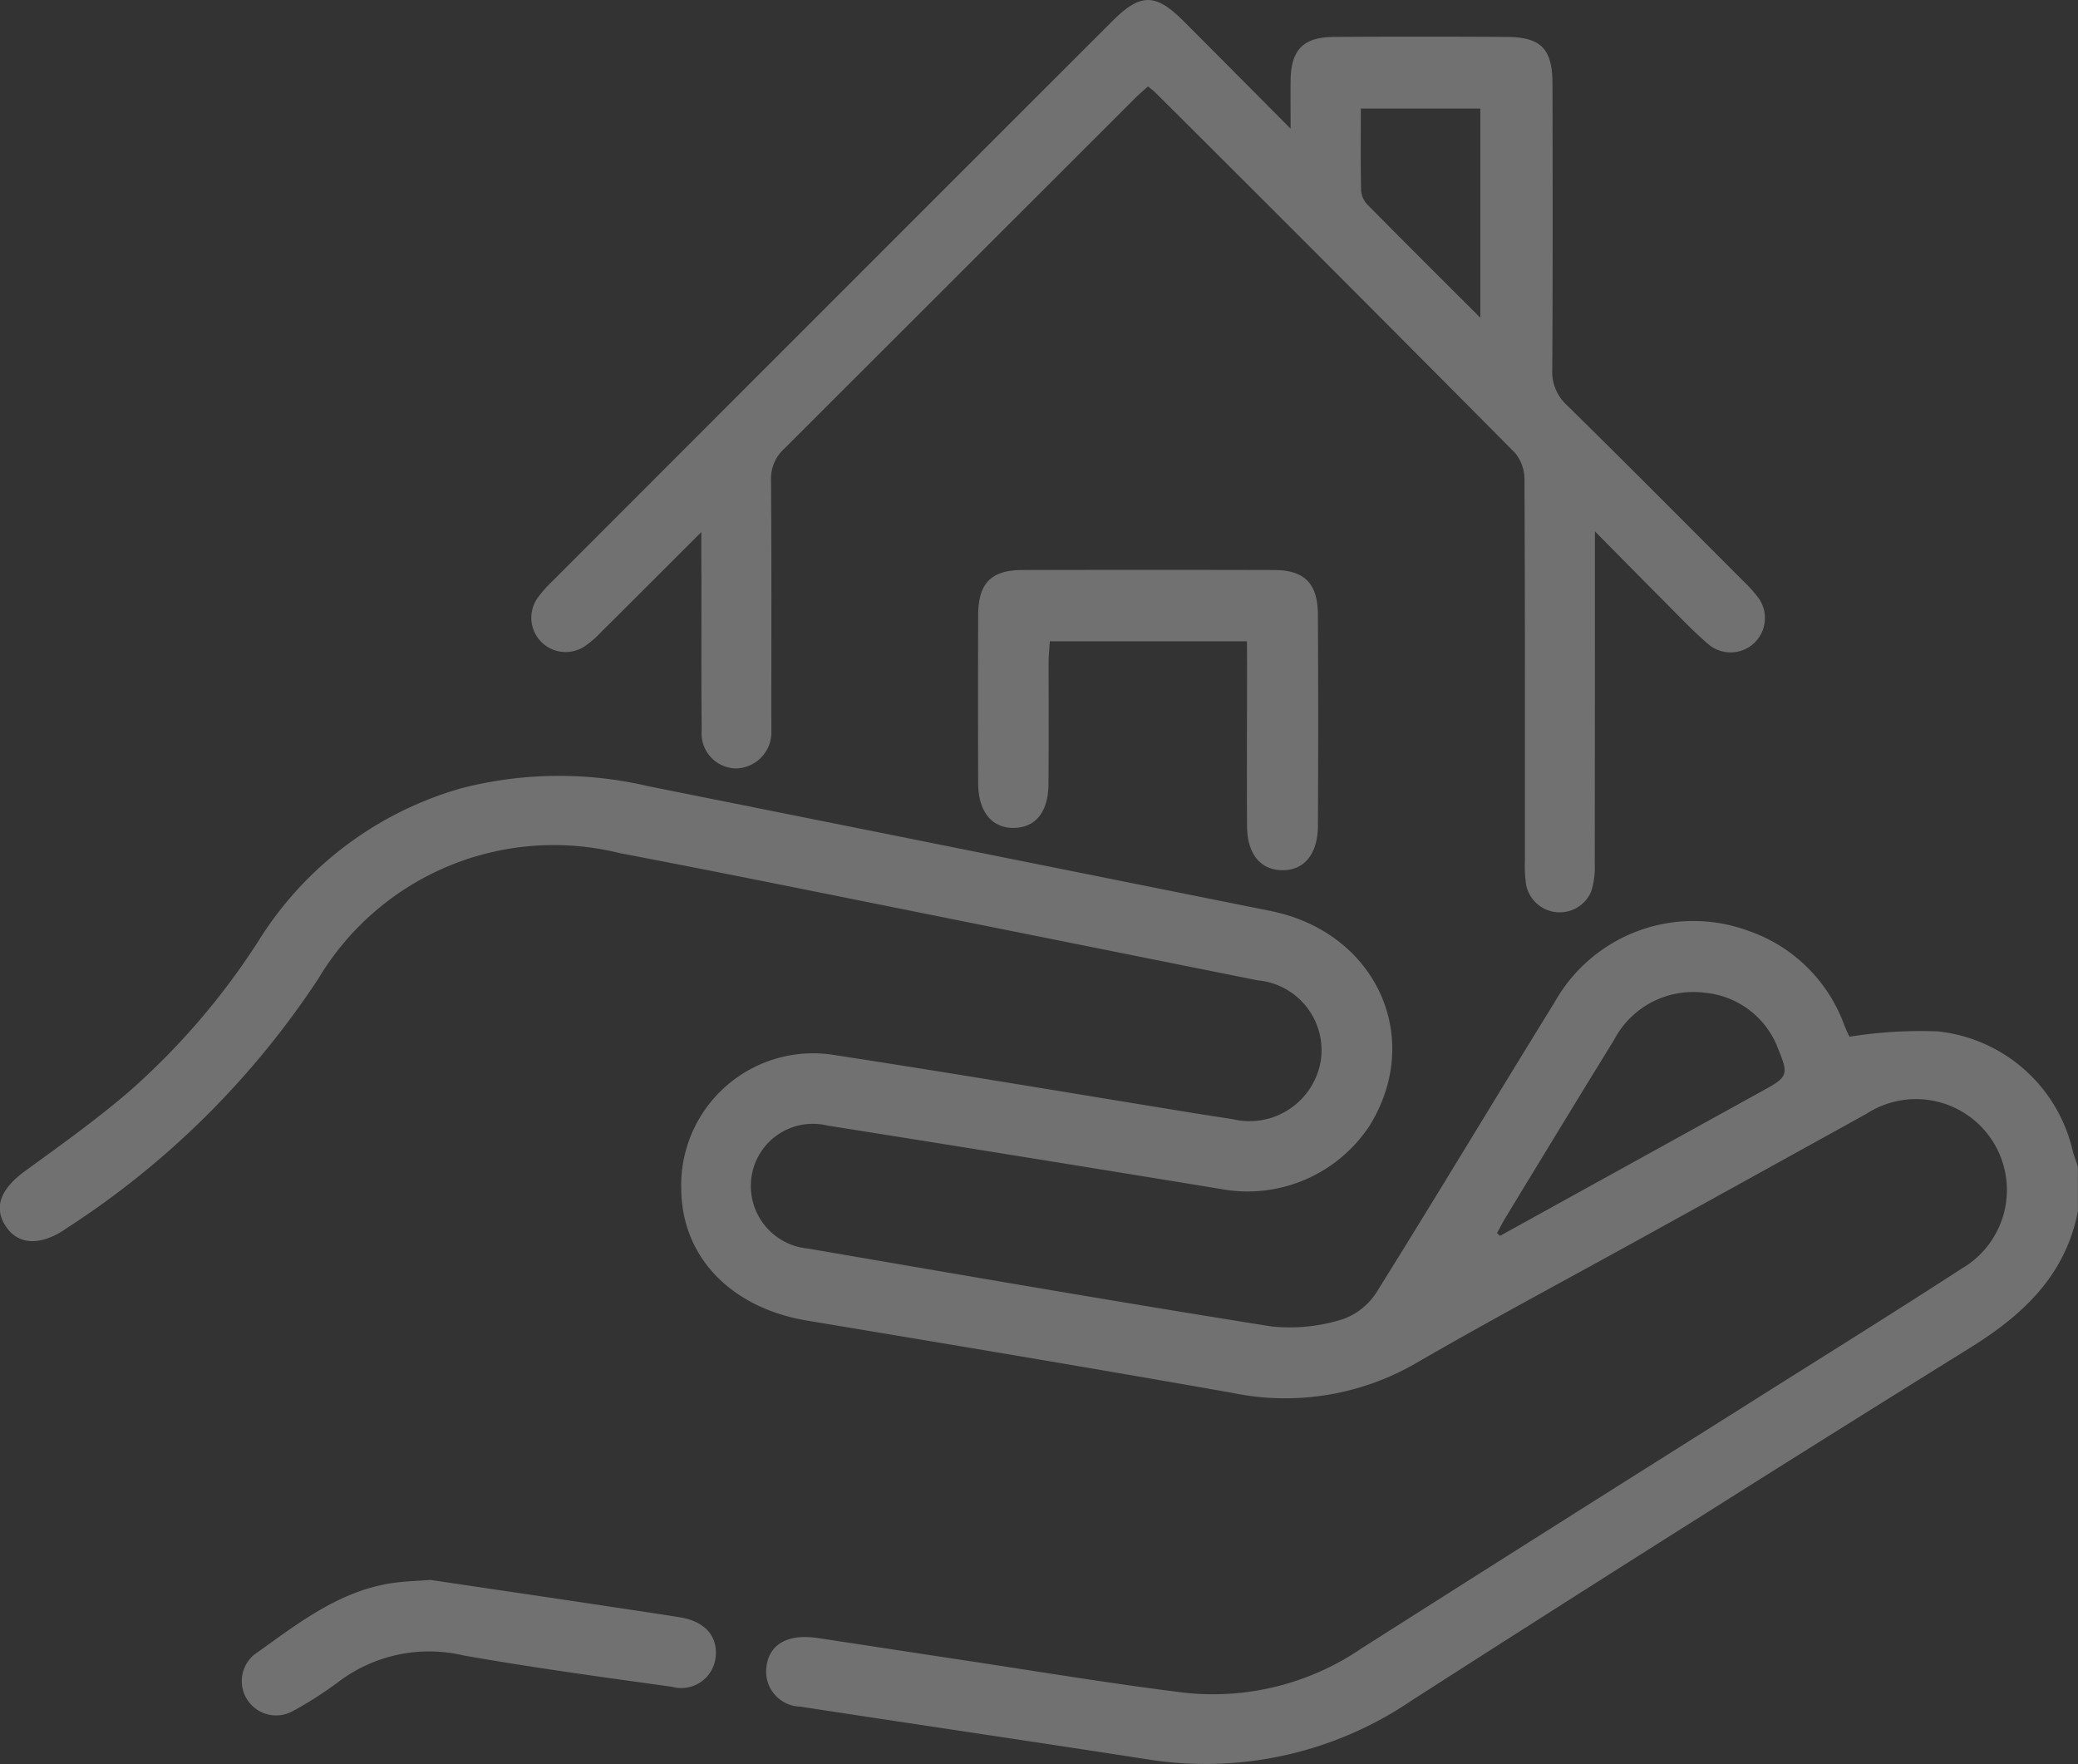
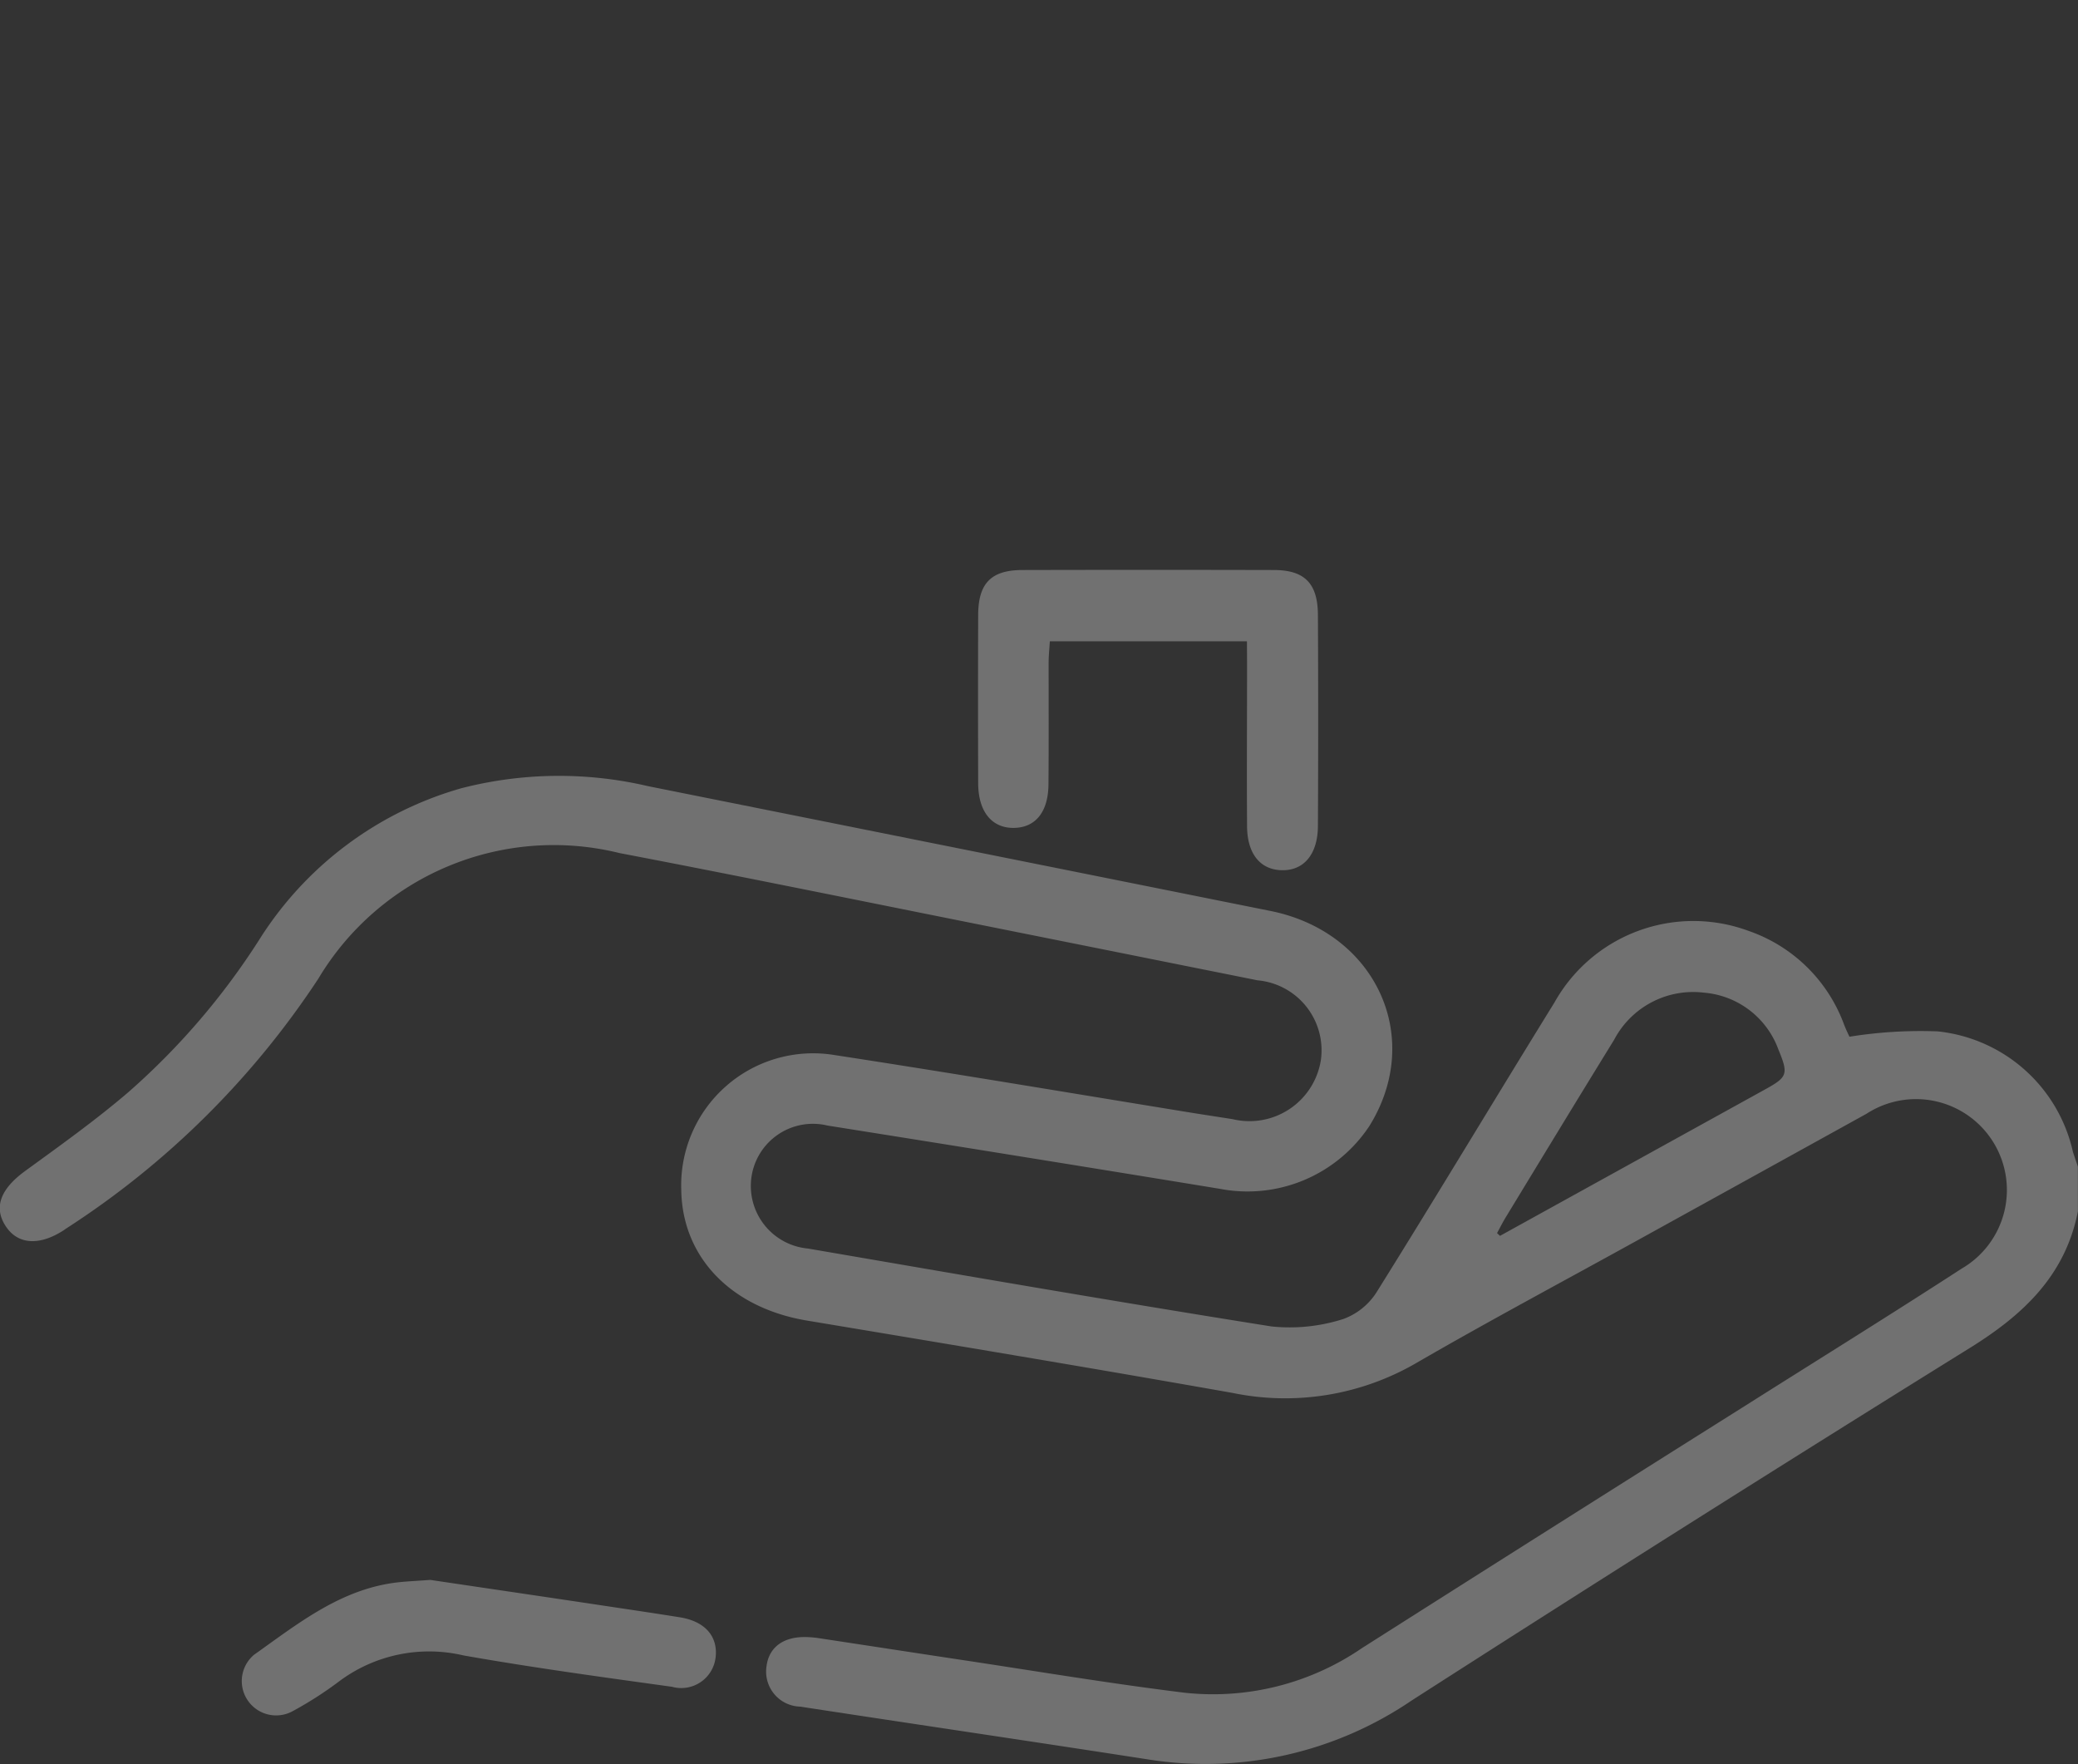
<svg xmlns="http://www.w3.org/2000/svg" height="70" width="82.466">
  <rect width="100%" height="100%" fill="#333333" stroke="none" />
  <g fill="#fff" opacity=".301">
    <path d="M82.463 48.067c-.5 2.535-2.151 4.092-4.273 5.411q-11.14 6.921-22.179 14.007a14.543 14.543 0 01-10.416 2.336c-4.611-.715-9.227-1.394-13.839-2.1a1.39 1.39 0 01-1.338-1.59c.093-.781.693-1.211 1.637-1.169a3.807 3.807 0 01.4.036c1.909.289 3.817.583 5.726.871 2.943.443 5.88.937 8.833 1.3a10.452 10.452 0 007.033-1.769q7.538-4.791 15.1-9.548c2.9-1.834 5.82-3.644 8.7-5.511a3.607 3.607 0 10-3.77-6.148q-4.575 2.53-9.153 5.057c-2.91 1.608-5.845 3.172-8.722 4.838a10.356 10.356 0 01-7.286 1.185c-5.623-.995-11.257-1.931-16.889-2.871-3-.5-4.954-2.5-4.991-5.188a5.237 5.237 0 016.081-5.349c4.664.715 9.318 1.5 13.976 2.258.609.1 1.219.191 1.828.287a2.867 2.867 0 003.5-2.359 2.788 2.788 0 00-2.515-3.151q-5.913-1.186-11.827-2.37c-4.495-.9-8.985-1.818-13.488-2.678a10.885 10.885 0 00-11.959 4.985 34.079 34.079 0 01-9.987 9.9c-.045.029-.088.062-.133.091-.956.613-1.8.555-2.275-.157-.508-.757-.217-1.494.765-2.208 1.386-1.009 2.788-2.008 4.089-3.122a28.247 28.247 0 005.18-6.025 13.993 13.993 0 018.053-6.042 15.523 15.523 0 017.407-.076q12.34 2.47 24.678 4.947c4.182.834 6.12 5.006 3.941 8.528a5.8 5.8 0 01-5.942 2.5q-7.779-1.273-15.565-2.509a2.463 2.463 0 00-3.022 2.051 2.494 2.494 0 002.242 2.828c6.13 1.053 12.259 2.116 18.4 3.092a6.991 6.991 0 002.839-.293 2.637 2.637 0 001.357-1.112c2.373-3.8 4.675-7.641 7.03-11.45a6.317 6.317 0 017.711-2.839 6.187 6.187 0 013.781 3.711c.085.219.189.43.215.486a17.812 17.812 0 013.5-.212 6.151 6.151 0 015.365 4.765c.059.2.136.4.2.605zm-23.054.861l.119.112 10.535-5.819c.872-.482.917-.6.516-1.567a3.444 3.444 0 00-2.966-2.265 3.542 3.542 0 00-3.556 1.871c-1.447 2.347-2.876 4.7-4.311 7.06-.119.197-.223.405-.334.608z" />
-     <path d="M27.832 21.114c-1.445 1.443-2.712 2.713-3.986 3.977a3.688 3.688 0 01-.67.572 1.362 1.362 0 01-1.837-1.942 4.978 4.978 0 01.584-.661Q33.023 11.953 44.131.85C45.26-.279 45.85-.282 46.97.838c1.363 1.363 2.72 2.732 4.248 4.268 0-.782-.007-1.354 0-1.925.018-1.208.5-1.707 1.722-1.716a578.45 578.45 0 016.845 0c1.367.006 1.823.465 1.826 1.857.009 3.785.015 7.57-.009 11.355a1.781 1.781 0 00.587 1.406c2.354 2.315 4.681 4.658 7.014 6.994a5.2 5.2 0 01.539.595 1.363 1.363 0 01-1.943 1.894c-.61-.522-1.163-1.111-1.732-1.681-.87-.871-1.732-1.749-2.772-2.8v1.048q0 6.08-.006 12.161a3.153 3.153 0 01-.149 1.1 1.359 1.359 0 01-2.571-.263 4.851 4.851 0 01-.052-.962c0-5.047.006-10.094-.018-15.14a1.647 1.647 0 00-.378-1.061Q53.003 10.792 45.84 3.662c-.074-.074-.161-.134-.283-.233-.183.167-.362.318-.527.482q-6.949 6.946-13.9 13.888a1.607 1.607 0 00-.532 1.259c.024 3.087.012 6.174.012 9.261 0 .215.006.43 0 .644a1.433 1.433 0 01-1.419 1.529 1.389 1.389 0 01-1.344-1.511c-.021-2.013-.009-4.026-.01-6.039-.005-.533-.005-1.06-.005-1.828zm30.915-8.505v-8.3h-4.742c0 1.122-.013 2.19.012 3.257a.908.908 0 00.253.557c1.446 1.465 2.908 2.918 4.478 4.485z" />
    <path d="M49.485 25.448h-7.822c-.017.282-.047.564-.048.846 0 1.609.008 3.219-.006 4.829-.009 1.1-.516 1.716-1.369 1.729-.879.013-1.417-.644-1.421-1.771q-.011-3.34 0-6.68c.005-1.257.514-1.779 1.751-1.782q4.99-.012 9.979 0c1.224 0 1.747.527 1.753 1.783q.021 4.185 0 8.37c-.005 1.129-.56 1.781-1.439 1.759-.848-.02-1.366-.65-1.373-1.742-.015-2.146 0-4.292 0-6.438zM17.077 62.692c2.278.339 4.744.7 7.21 1.072.9.135 1.8.268 2.7.413 1 .161 1.521.768 1.409 1.615a1.372 1.372 0 01-1.73 1.141c-2.762-.383-5.527-.759-8.273-1.244a5.963 5.963 0 00-4.944 1.036 14.7 14.7 0 01-1.827 1.172 1.363 1.363 0 01-1.543-2.232c1.765-1.252 3.478-2.637 5.752-2.881.352-.037.699-.052 1.246-.092z" />
  </g>
</svg>